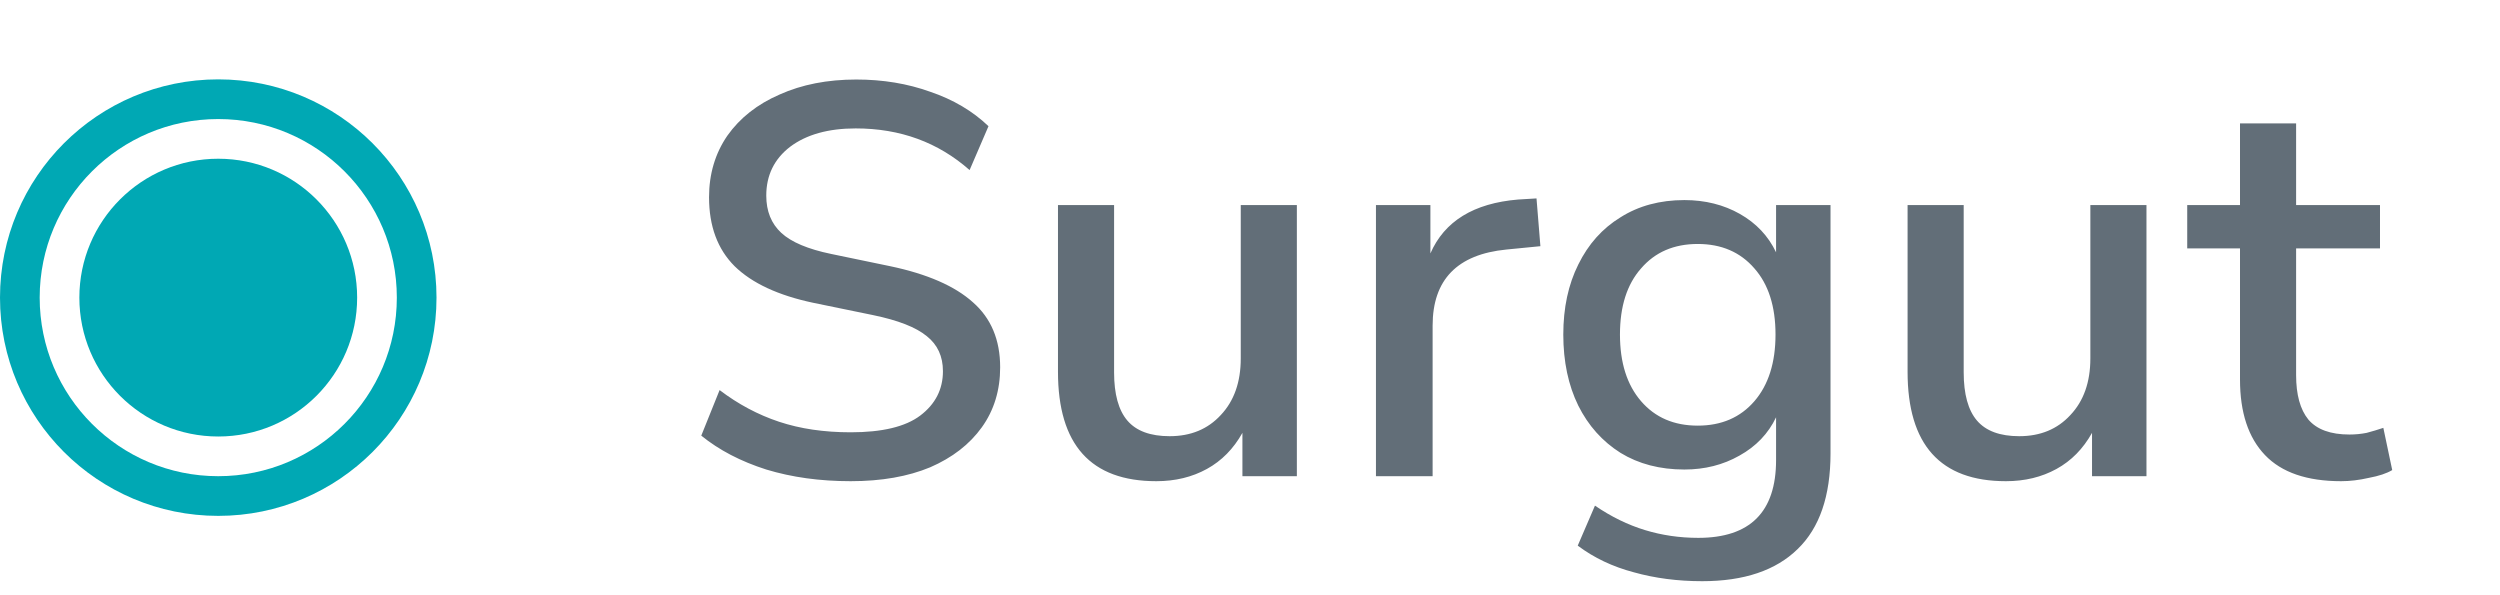
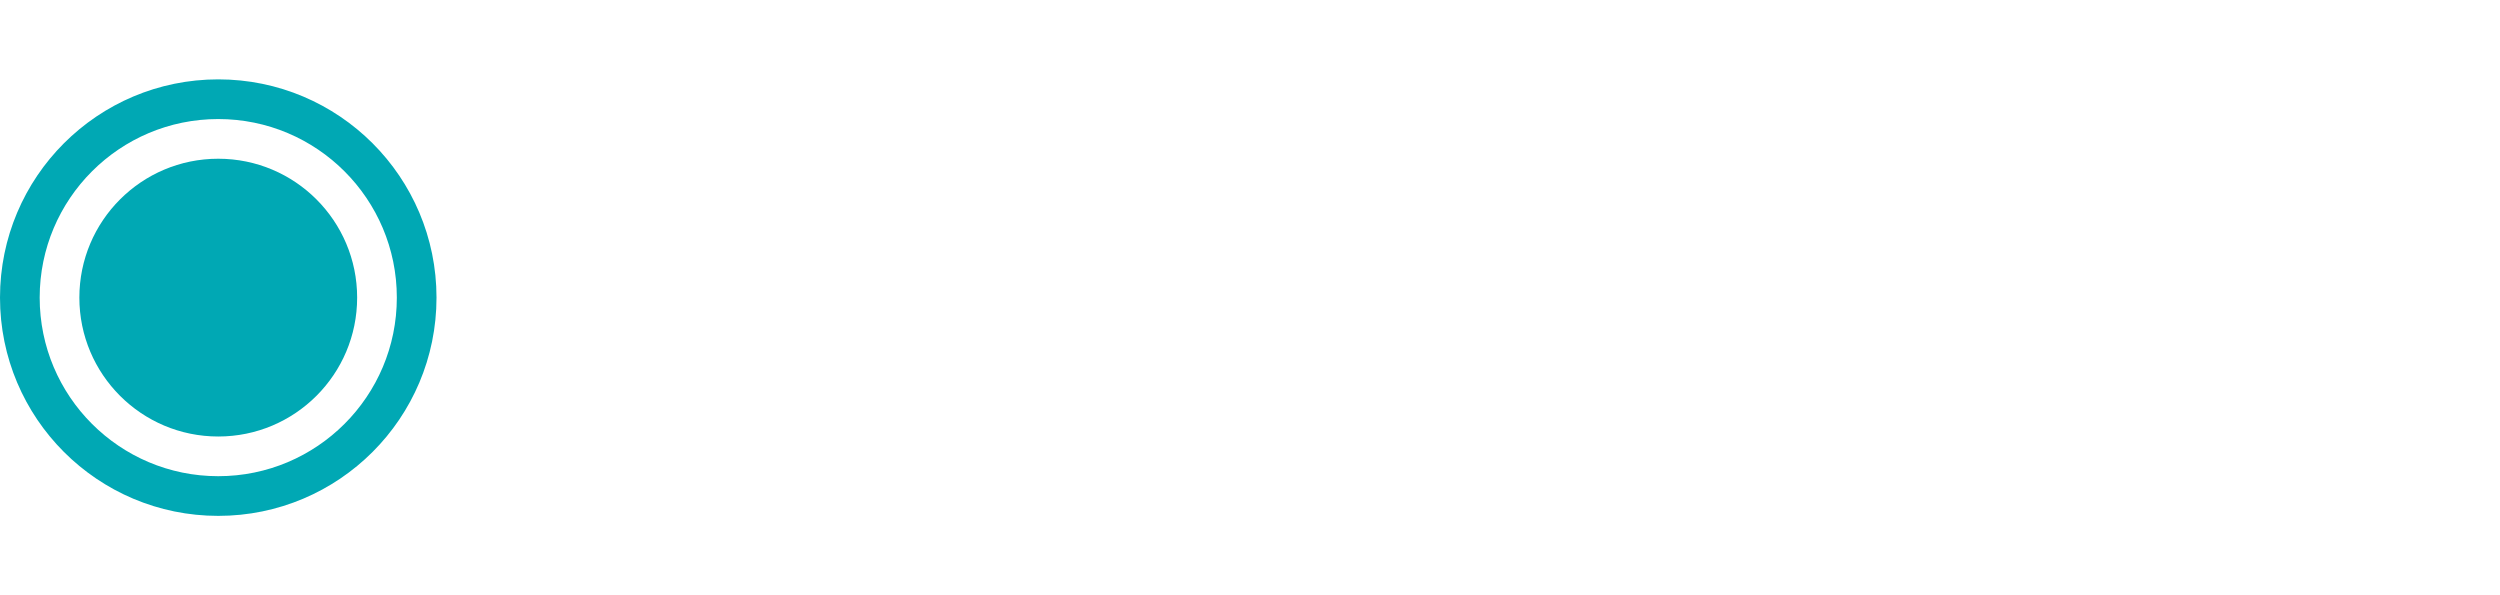
<svg xmlns="http://www.w3.org/2000/svg" width="63" height="15" viewBox="0 0 63 15" fill="none">
  <circle cx="5.5" cy="7.5" r="3.5" fill="#00A8B4" />
  <circle cx="5.5" cy="7.5" r="5" stroke="#00A8B4" />
-   <path d="M21.438 12.126C20.663 12.126 19.954 12.028 19.31 11.832C18.666 11.627 18.12 11.342 17.672 10.978L18.134 9.83C18.601 10.185 19.1 10.451 19.632 10.628C20.164 10.805 20.766 10.894 21.438 10.894C22.231 10.894 22.815 10.754 23.188 10.474C23.571 10.185 23.762 9.811 23.762 9.354C23.762 8.981 23.627 8.687 23.356 8.472C23.085 8.248 22.633 8.071 21.998 7.94L20.5 7.632C19.613 7.445 18.951 7.137 18.512 6.708C18.083 6.279 17.868 5.7 17.868 4.972C17.868 4.384 18.022 3.866 18.33 3.418C18.647 2.97 19.086 2.625 19.646 2.382C20.206 2.13 20.85 2.004 21.578 2.004C22.25 2.004 22.871 2.107 23.44 2.312C24.019 2.508 24.509 2.797 24.91 3.18L24.434 4.286C23.641 3.586 22.684 3.236 21.564 3.236C20.873 3.236 20.323 3.39 19.912 3.698C19.511 4.006 19.31 4.417 19.31 4.93C19.31 5.322 19.436 5.635 19.688 5.868C19.94 6.101 20.36 6.279 20.948 6.4L22.432 6.708C23.365 6.904 24.061 7.207 24.518 7.618C24.975 8.019 25.204 8.565 25.204 9.256C25.204 9.835 25.05 10.339 24.742 10.768C24.434 11.197 24 11.533 23.44 11.776C22.88 12.009 22.213 12.126 21.438 12.126ZM29.139 12.126C27.487 12.126 26.661 11.207 26.661 9.368V5.168H28.075V9.382C28.075 9.933 28.187 10.339 28.411 10.6C28.635 10.861 28.99 10.992 29.475 10.992C30.007 10.992 30.436 10.815 30.763 10.46C31.099 10.105 31.267 9.629 31.267 9.032V5.168H32.681V12H31.309V10.908C31.085 11.309 30.786 11.613 30.413 11.818C30.04 12.023 29.615 12.126 29.139 12.126ZM34.674 12V5.168H36.046V6.386C36.4 5.574 37.138 5.121 38.258 5.028L38.72 5L38.818 6.204L37.964 6.288C36.722 6.409 36.102 7.049 36.102 8.206V12H34.674ZM42.895 14.646C42.279 14.646 41.705 14.571 41.173 14.422C40.641 14.282 40.169 14.058 39.759 13.75L40.193 12.742C40.603 13.022 41.023 13.227 41.453 13.358C41.882 13.489 42.33 13.554 42.797 13.554C44.103 13.554 44.757 12.901 44.757 11.594V10.516C44.561 10.927 44.253 11.249 43.833 11.482C43.422 11.715 42.96 11.832 42.447 11.832C41.831 11.832 41.294 11.692 40.837 11.412C40.379 11.123 40.025 10.726 39.773 10.222C39.521 9.709 39.395 9.111 39.395 8.43C39.395 7.758 39.521 7.17 39.773 6.666C40.025 6.153 40.379 5.756 40.837 5.476C41.294 5.187 41.831 5.042 42.447 5.042C42.969 5.042 43.436 5.159 43.847 5.392C44.257 5.625 44.561 5.947 44.757 6.358V5.168H46.129V11.426C46.129 12.499 45.853 13.302 45.303 13.834C44.752 14.375 43.949 14.646 42.895 14.646ZM42.783 10.726C43.38 10.726 43.856 10.521 44.211 10.11C44.565 9.699 44.743 9.139 44.743 8.43C44.743 7.721 44.565 7.165 44.211 6.764C43.856 6.353 43.38 6.148 42.783 6.148C42.185 6.148 41.709 6.353 41.355 6.764C41 7.165 40.823 7.721 40.823 8.43C40.823 9.139 41 9.699 41.355 10.11C41.709 10.521 42.185 10.726 42.783 10.726ZM50.549 12.126C48.897 12.126 48.071 11.207 48.071 9.368V5.168H49.485V9.382C49.485 9.933 49.597 10.339 49.821 10.6C50.045 10.861 50.4 10.992 50.885 10.992C51.417 10.992 51.846 10.815 52.173 10.46C52.509 10.105 52.677 9.629 52.677 9.032V5.168H54.091V12H52.719V10.908C52.495 11.309 52.197 11.613 51.823 11.818C51.45 12.023 51.025 12.126 50.549 12.126ZM58.996 12.126C58.137 12.126 57.498 11.907 57.078 11.468C56.658 11.029 56.448 10.395 56.448 9.564V6.26H55.118V5.168H56.448V3.11H57.862V5.168H59.976V6.26H57.862V9.452C57.862 9.947 57.965 10.32 58.17 10.572C58.385 10.824 58.73 10.95 59.206 10.95C59.355 10.95 59.5 10.936 59.64 10.908C59.78 10.871 59.92 10.829 60.06 10.782L60.284 11.846C60.144 11.93 59.948 11.995 59.696 12.042C59.453 12.098 59.22 12.126 58.996 12.126Z" fill="#626E78" />
</svg>